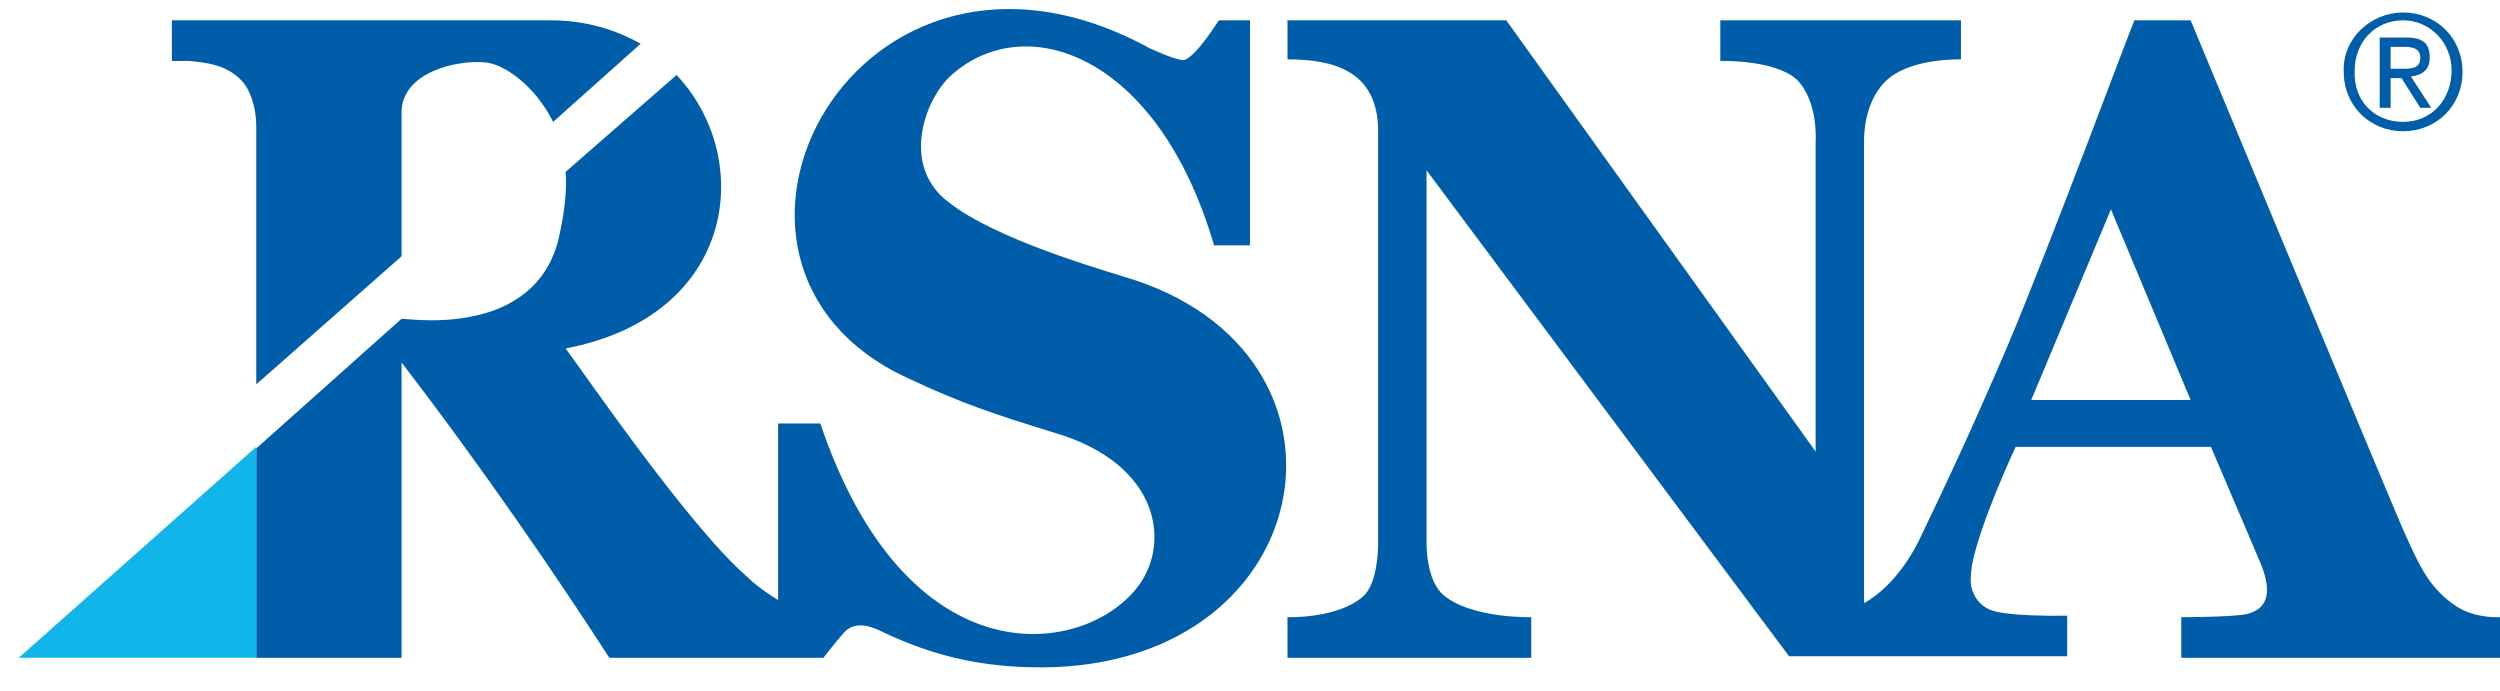
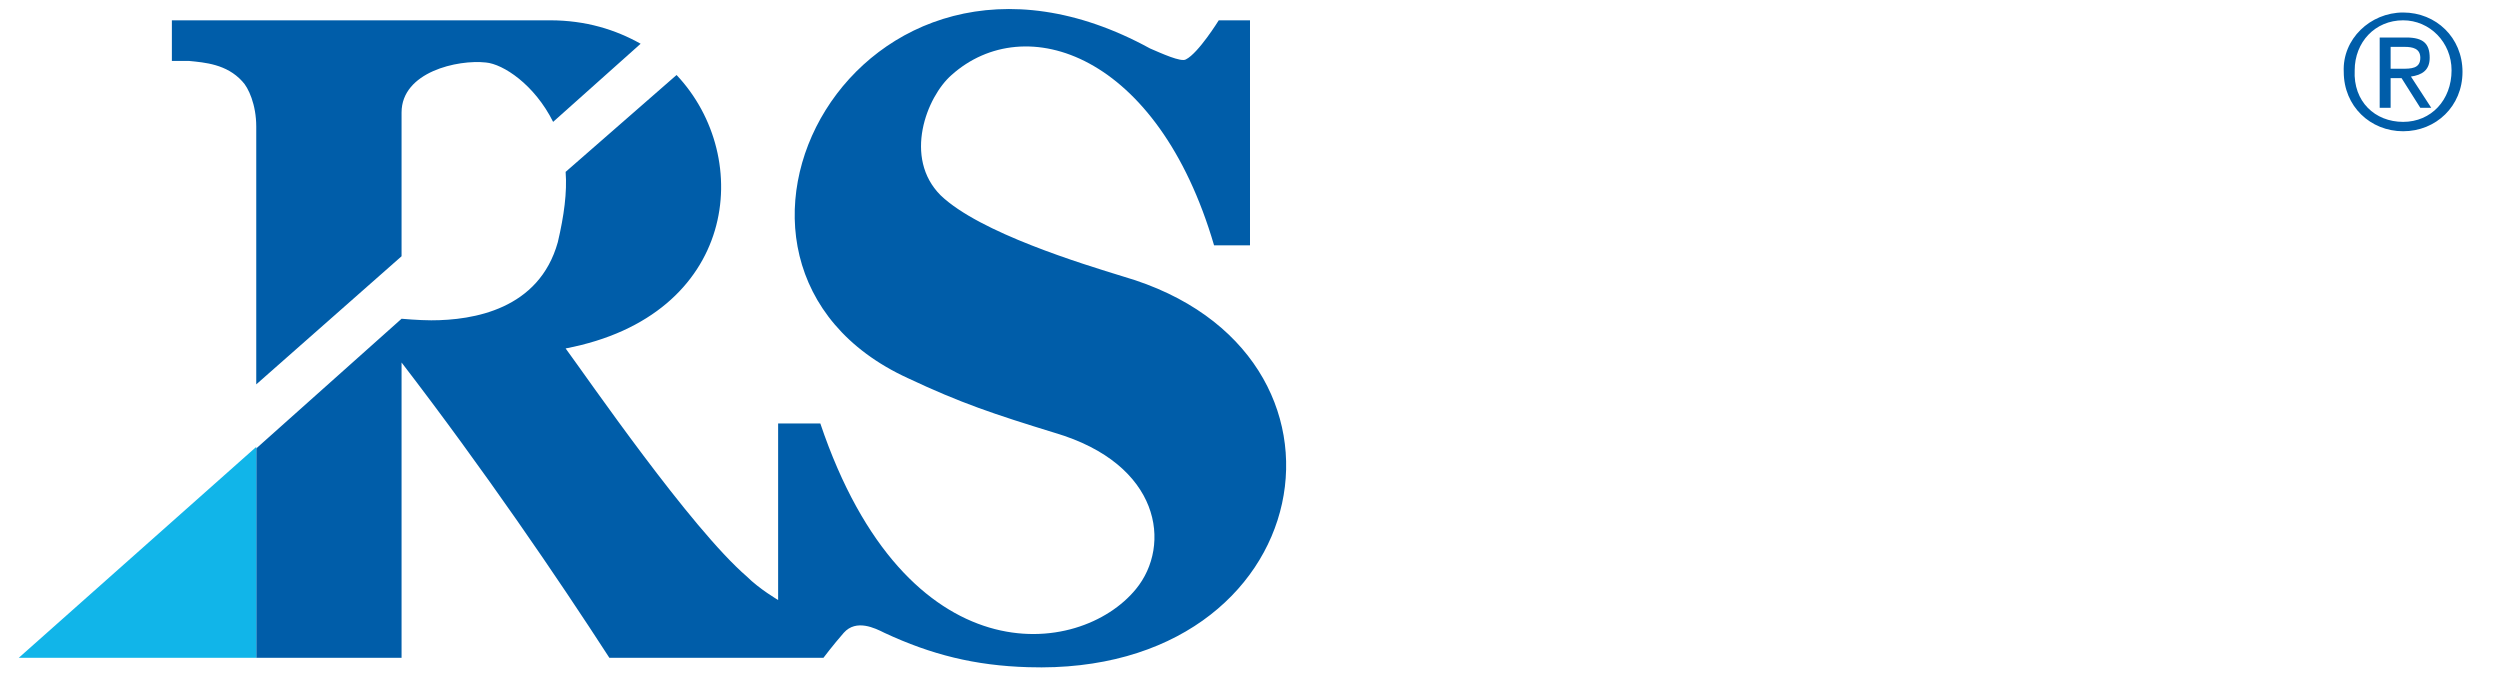
<svg xmlns="http://www.w3.org/2000/svg" version="1.1" id="Layer_1" x="0px" y="0px" viewBox="0 0 160 44.2" style="enable-background:new 0 0 160 44.2;" xml:space="preserve">
  <style type="text/css">
	.st0{fill:#005DA9;}
	.st1{fill:#11B5E9;}
</style>
  <g>
    <g>
      <g>
        <g>
          <g>
            <g>
-               <path class="st0" d="M157.2,38.8c-1.8-1.2-2.4-2.7-3.4-4.9c-0.8-1.8-13.6-32.6-13.6-32.6h-3.6c-0.5,1.2-5.4,14.4-8.1,20.8        c-0.9,2.1-2.7,6.3-5.5,12.1c-1.1,2.4-2.6,3.8-3.7,4.4V9c0,0-0.1-2.6,1.6-4c1.6-1.3,4.6-1.2,4.6-1.2V1.3h-15.4v2.6        c0,0,3.5-0.1,4.9,1.2c1.4,1.4,1.2,4,1.2,4v19.8L96.4,1.3h-14v2.5c2.9,0,5.8,0.7,5.8,4.6v26.1c0,0,0.1,2.8-1,3.7        c-1.6,1.4-4.8,1.3-4.8,1.3v2.6H98v-2.6c0,0-3.8,0.1-5.6-1.4c-1.2-1-1.1-3.5-1.1-3.5V10.9L114.5,42h17.8v-2.6        c0,0-3.9,0.1-5-0.4c-0.6-0.3-0.9-0.7-1.1-1.3c-0.1-0.3-0.1-0.8,0-1.5c0.5-2.7,2.8-7.6,2.8-7.6h12.5c0,0,2.3,5.4,3.2,7.5        c0.8,2,0.3,2.9-0.9,3.2c-1,0.2-4.2,0.2-4.2,0.2v2.6H160v-2.6C160,39.5,158.4,39.6,157.2,38.8z M130,25.6l5.1-12.2l5.1,12.2        H130z" />
              <path class="st0" d="M71.9,17.7c-2.6-0.8-9.2-2.8-11.7-5.2c-2.4-2.4-0.9-6.3,0.7-7.7c4.7-4.2,13.2-1.4,16.8,10.9H80V1.3h-2        c0,0-1.3,2.1-2.1,2.5c-0.3,0.2-1.6-0.4-2.3-0.7C54.8-7.2,42.2,16.9,58.1,24.2c3.4,1.6,5.5,2.3,9.4,3.5c6.8,2,7.5,7.2,5.2,10        c-3.6,4.4-14.7,5.7-20.2-10.6h-2.7v11.3l0,0l0,0c0,0-1.2-0.7-2-1.5c-3.6-3.1-10.2-12.7-11.6-14.6l0,0        c11-2.1,12.1-12.2,7.1-17.5L36.2,11c0.1,1.3-0.1,2.8-0.5,4.5c-1.2,4.3-5.4,5-8.1,5c-0.8,0-1.9-0.1-1.9-0.1l0,0l0,0l-9.3,8.3        v13.4h9.3v-19v0.1C31,30.1,35.7,37,39,42.1h10.8l0,0h2.9c0,0,0.6-0.8,1.3-1.6c0.8-0.9,2-0.3,2.6,0c3,1.4,5.8,2.1,9.2,2.2        C84.5,43.3,88.4,22.5,71.9,17.7z" />
            </g>
          </g>
          <g>
            <g>
              <path class="st0" d="M153.8,0.8c2.1,0,3.8,1.6,3.8,3.8s-1.7,3.8-3.8,3.8S150,6.8,150,4.6C149.9,2.5,151.7,0.8,153.8,0.8z         M153.8,7.8c1.8,0,3.1-1.4,3.1-3.3c0-1.8-1.4-3.2-3.1-3.2c-1.8,0-3.1,1.4-3.1,3.2C150.6,6.5,152,7.8,153.8,7.8z M152.3,2.4        h1.7c1.1,0,1.5,0.4,1.5,1.3c0,0.8-0.5,1.1-1.2,1.2l1.3,2h-0.7L153.7,5H153v1.9h-0.7V2.4z M153,4.4h0.7c0.6,0,1.2,0,1.2-0.7        c0-0.6-0.5-0.7-1-0.7H153V4.4z" />
            </g>
          </g>
        </g>
        <g>
          <g>
            <g>
              <polyline class="st1" points="16.4,28.6 16.4,28.6 16.4,42.1 1.2,42.1 16.4,28.6       " />
            </g>
          </g>
        </g>
      </g>
      <g>
        <path class="st0" d="M25.7,7.2c0-2.6,3.6-3.4,5.4-3.2c1.1,0.1,3.1,1.4,4.3,3.8l5.6-5c-1.6-0.9-3.5-1.5-5.8-1.5     c-8.9,0-24.2,0-24.2,0v2.6c0,0,0.5,0,1.1,0c1,0.1,2.4,0.2,3.4,1.3c0.4,0.4,0.9,1.5,0.9,2.9s0,9.3,0,16.5l9.3-8.2V7.2z" />
      </g>
    </g>
  </g>
</svg>